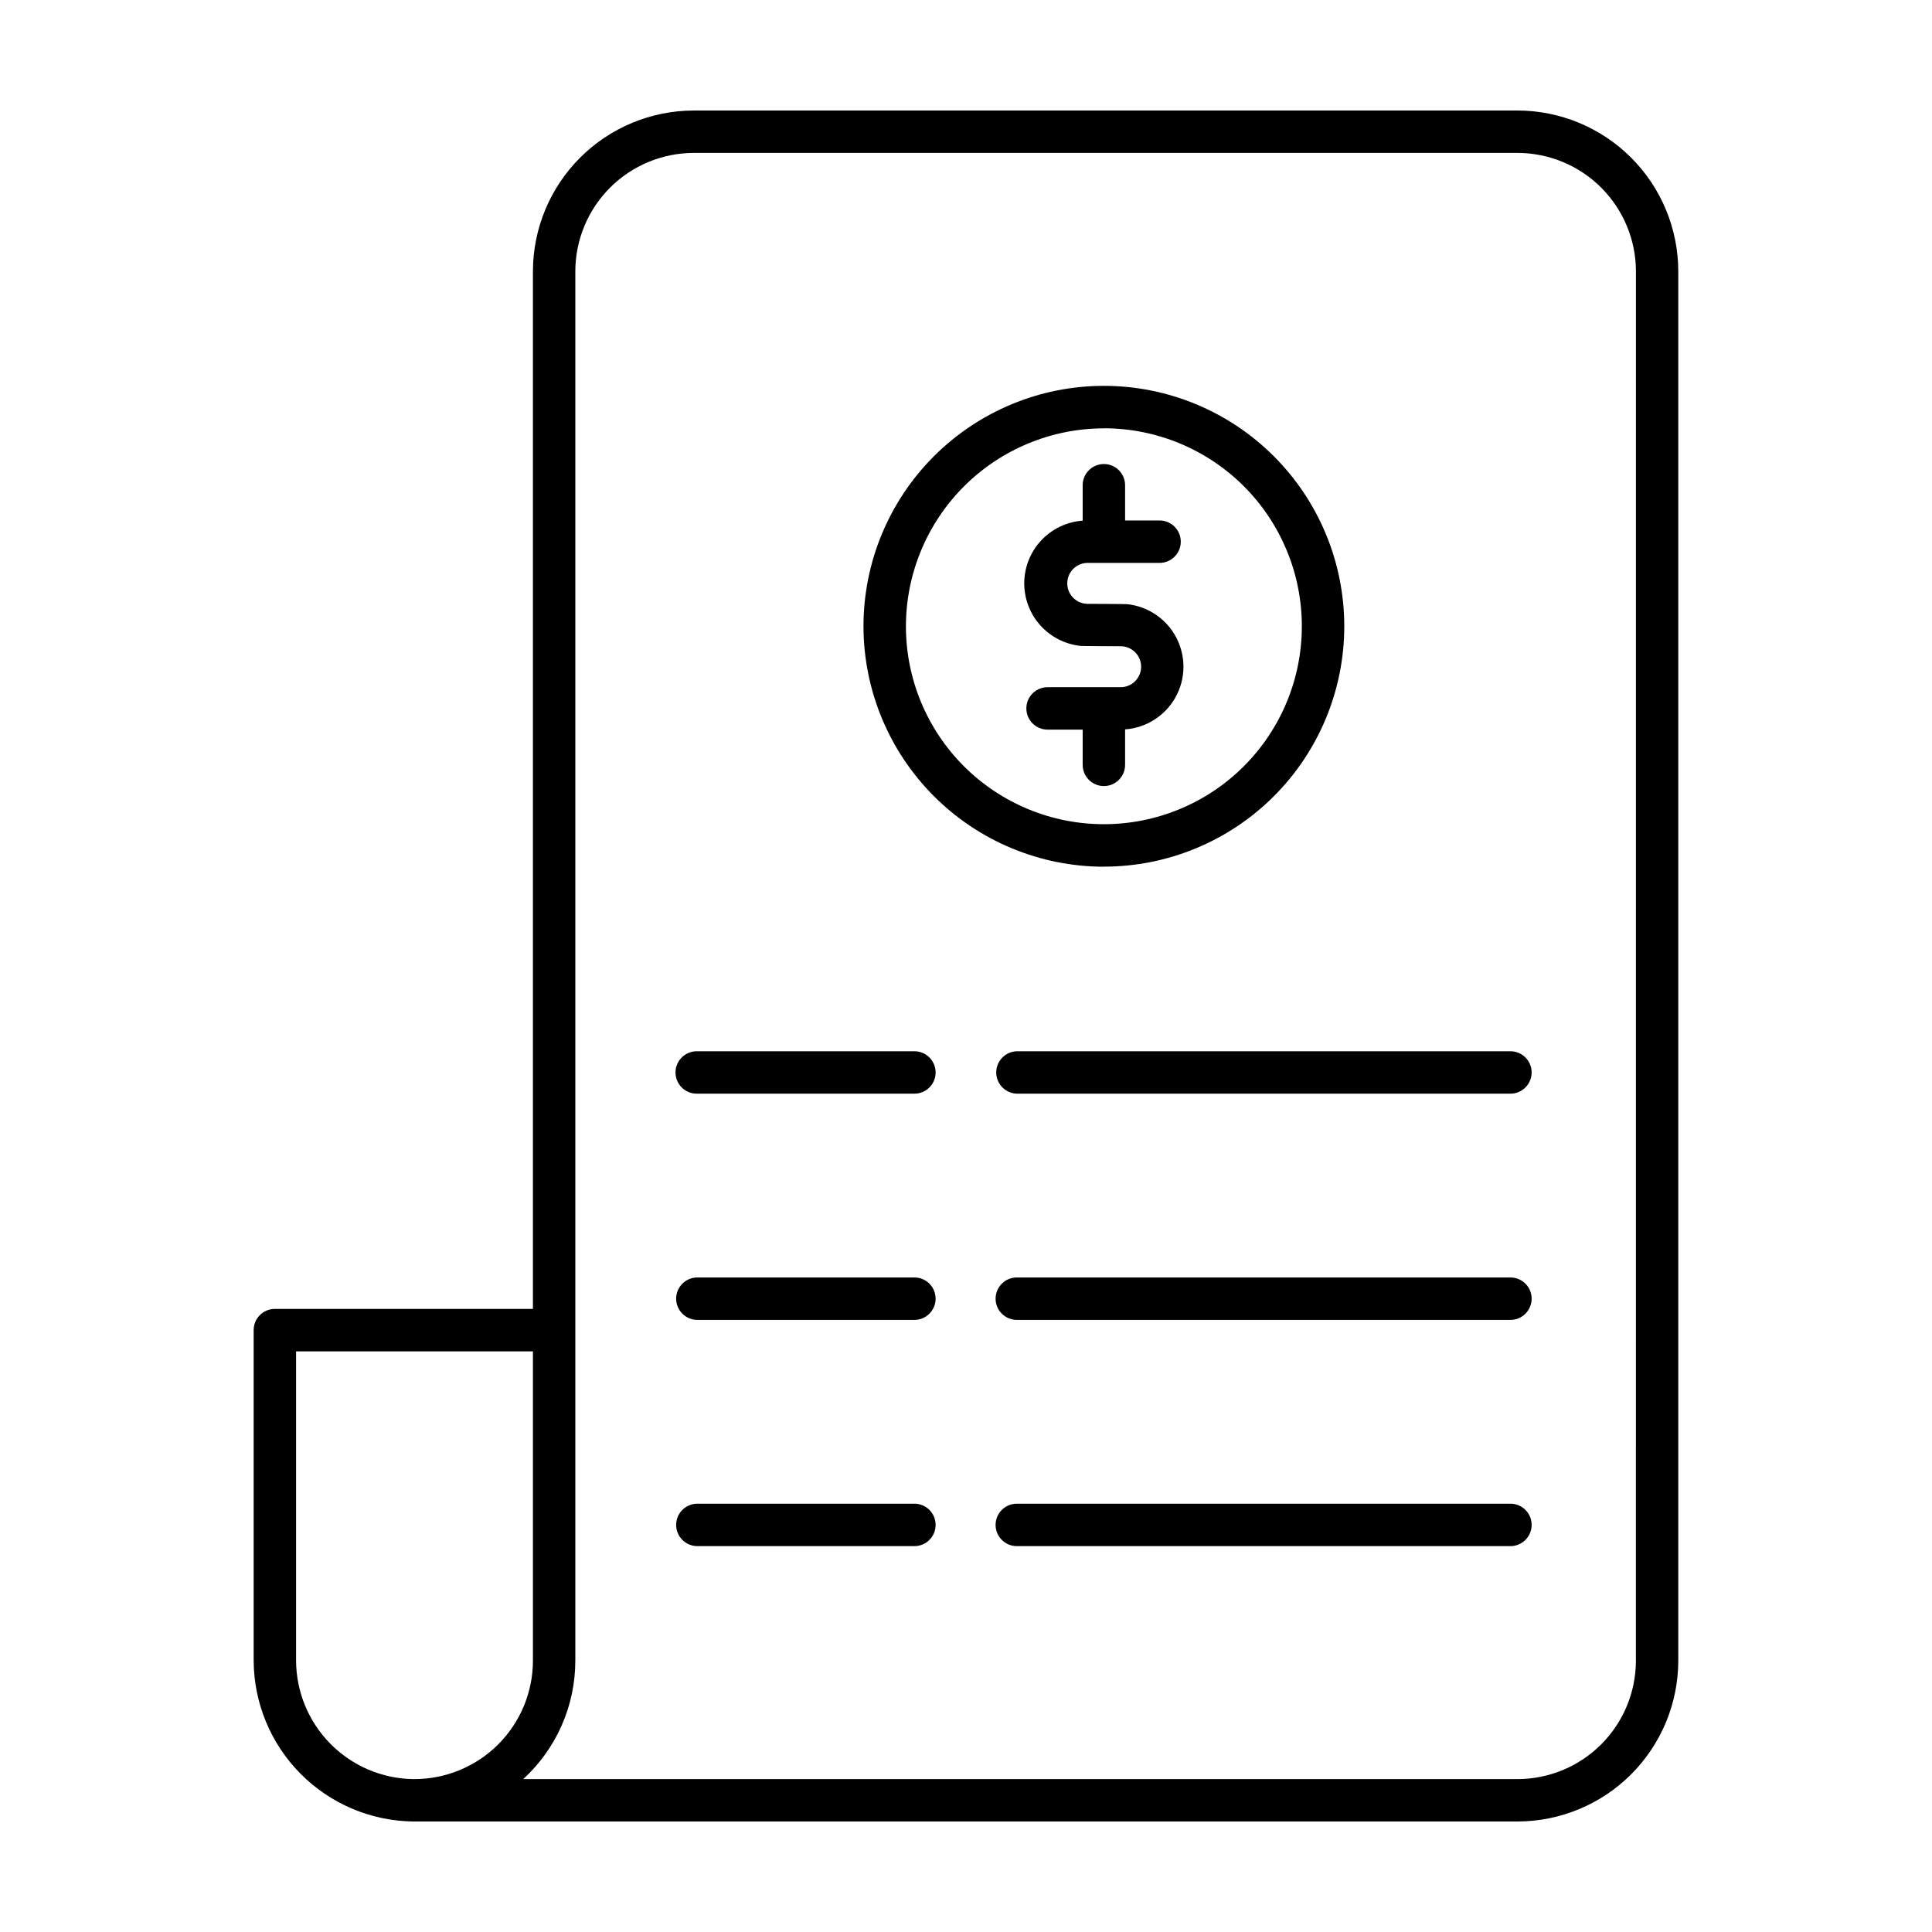
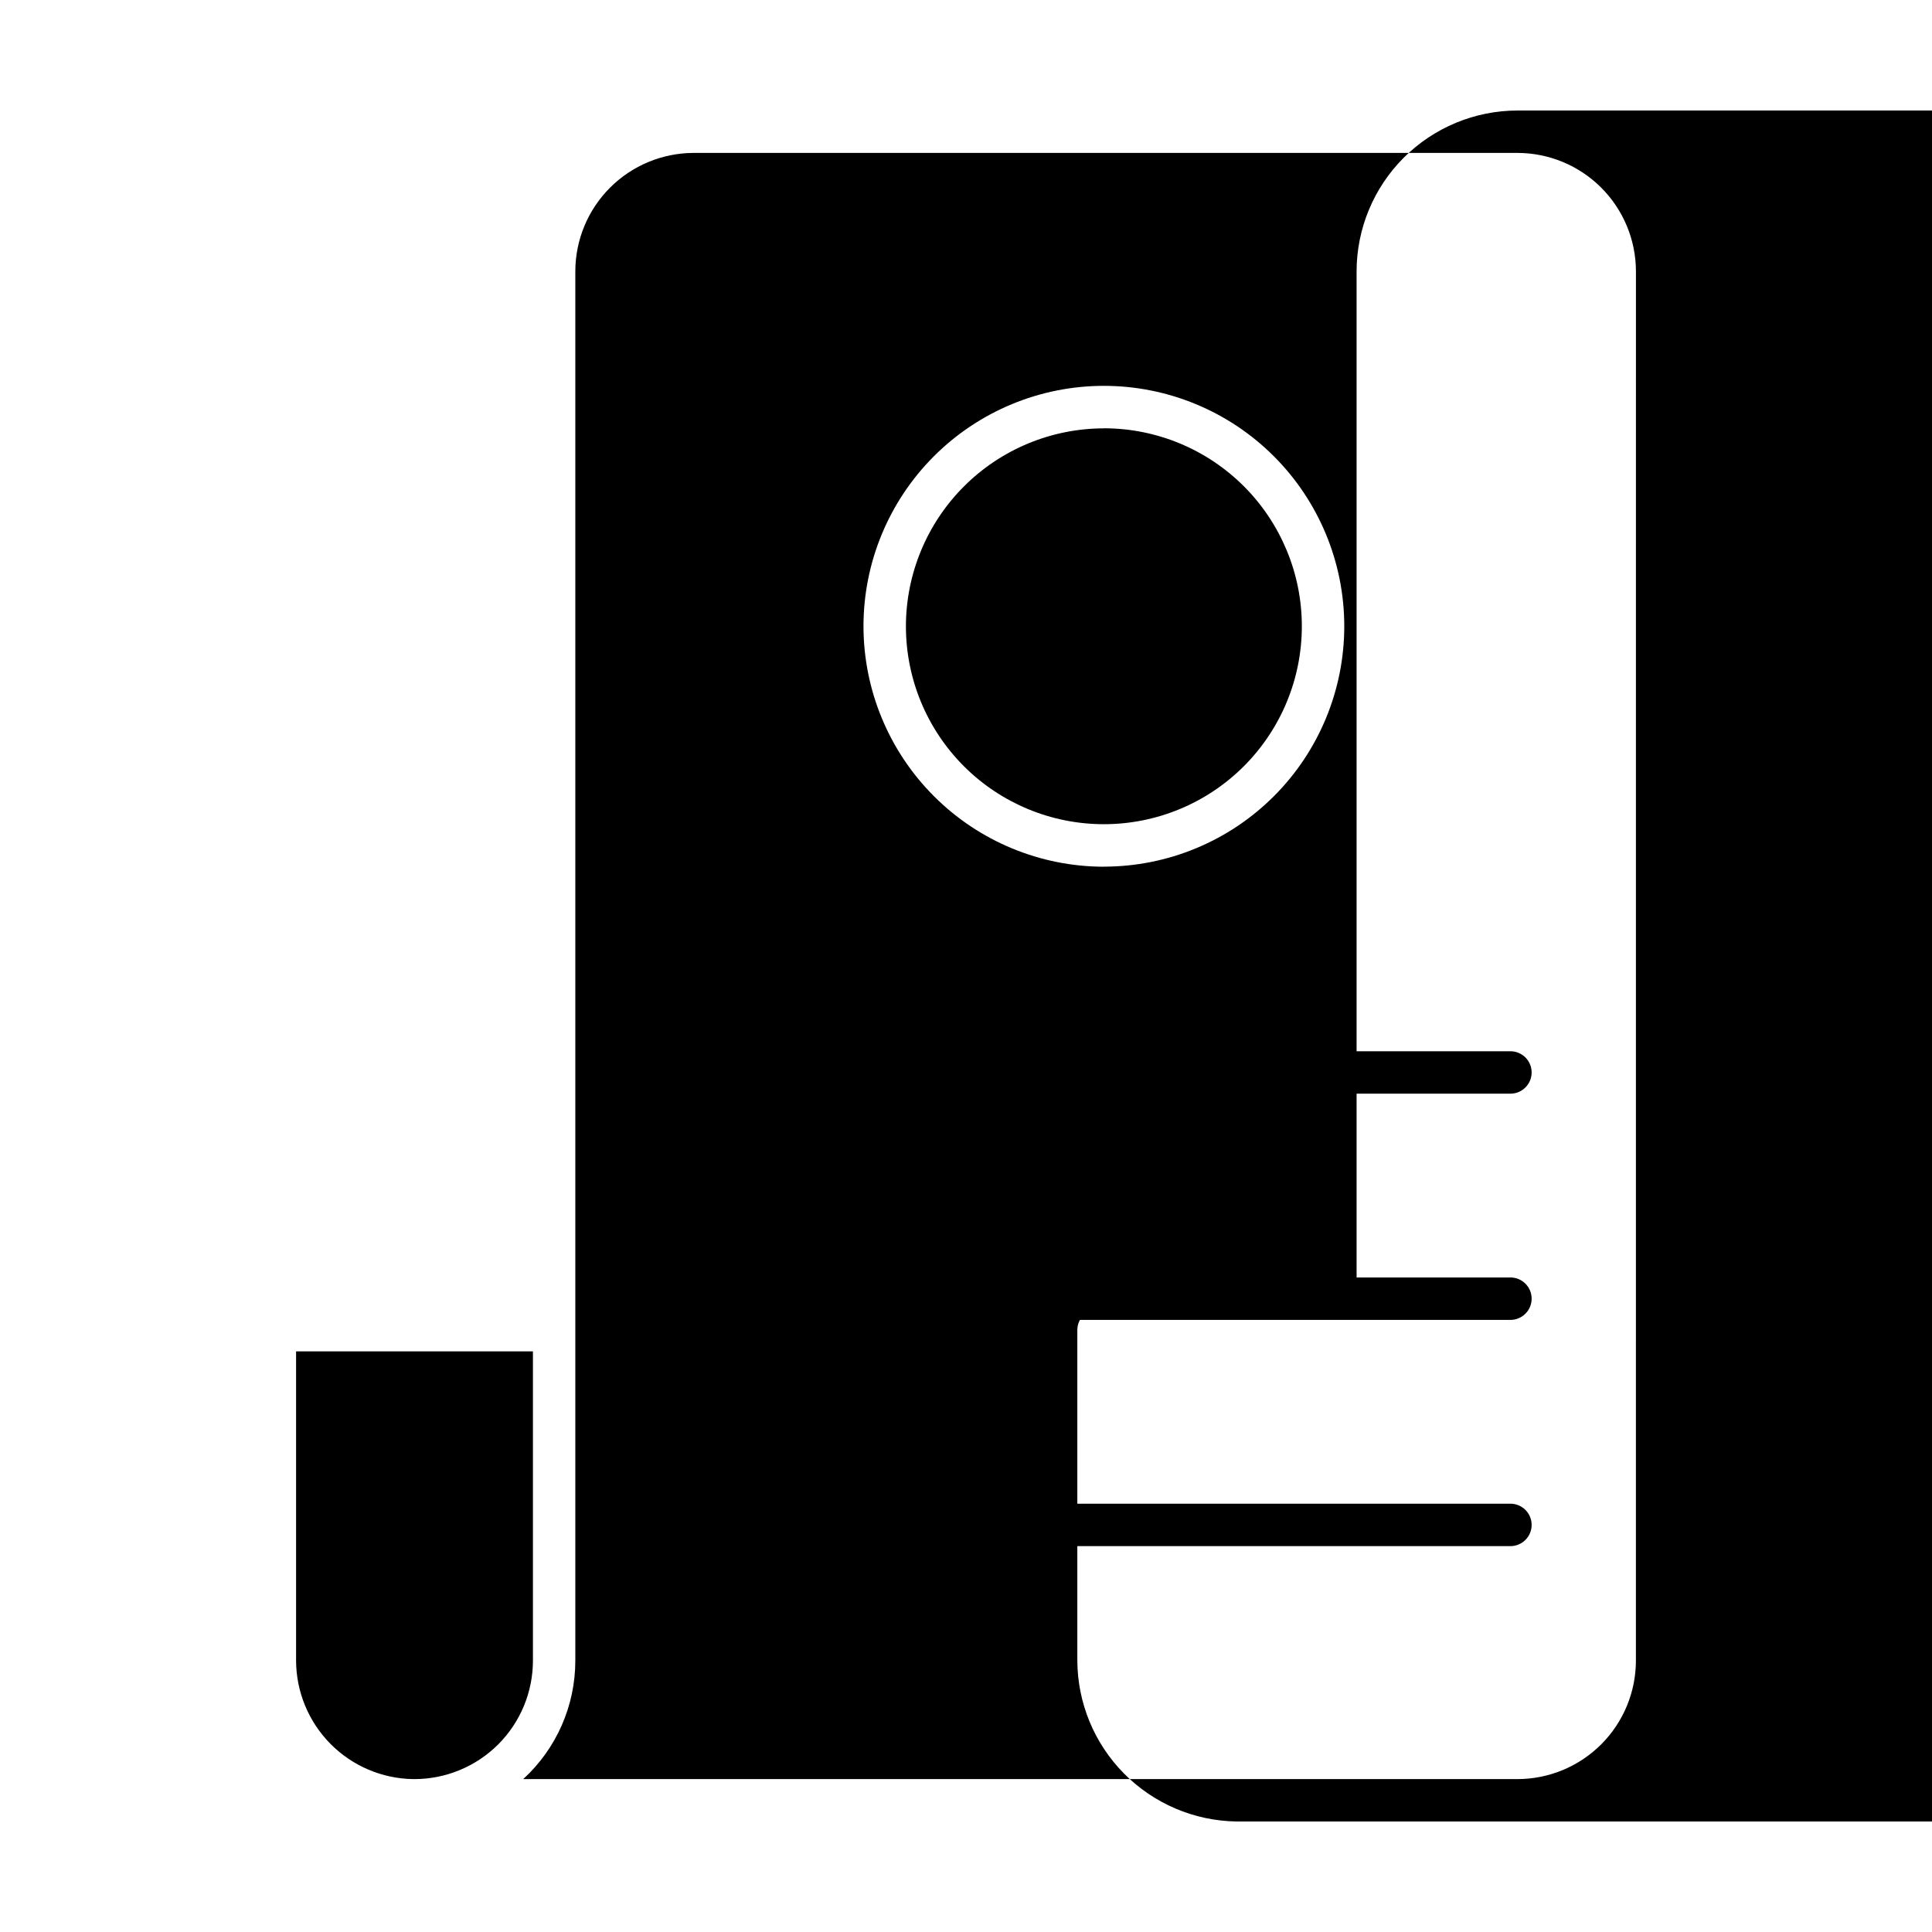
<svg xmlns="http://www.w3.org/2000/svg" fill="#000000" width="800px" height="800px" version="1.1" viewBox="144 144 512 512">
-   <path d="m546.14 173.29h-218.28c-11.301 0.012-22.137 4.508-30.129 12.496-7.992 7.992-12.488 18.828-12.5 30.129v274.96h-68.387c-3.106 0-5.621 2.516-5.621 5.621v87.594c0.051 11.211 4.492 21.953 12.375 29.922 7.887 7.973 18.578 12.531 29.789 12.703h292.75c11.301-0.012 22.137-4.504 30.129-12.496 7.992-7.992 12.484-18.828 12.496-30.129v-368.18c-0.012-11.301-4.504-22.137-12.496-30.129-7.992-7.988-18.828-12.484-30.129-12.496zm-292.29 442.19h-0.398 0.004c-8.246-0.133-16.113-3.496-21.906-9.367-5.793-5.867-9.055-13.773-9.086-22.02v-81.969h62.77v81.969c-0.008 8.32-3.316 16.297-9.199 22.184-5.883 5.883-13.859 9.191-22.184 9.203zm323.68-31.387h0.004c-0.008 8.32-3.32 16.301-9.203 22.184-5.887 5.883-13.863 9.195-22.184 9.203h-263.49c8.801-8.062 13.812-19.449 13.809-31.387v-368.18c0.008-8.32 3.32-16.297 9.203-22.184 5.883-5.883 13.863-9.191 22.184-9.203h218.3c8.32 0.012 16.297 3.32 22.184 9.203 5.883 5.887 9.195 13.863 9.203 22.184zm-162.1-285.49c0.004-4.215 1.602-8.273 4.477-11.359 2.871-3.082 6.805-4.965 11.012-5.266v-9.383c0-3.106 2.516-5.621 5.621-5.621 3.106 0 5.621 2.516 5.621 5.621v9.336h9.137c3.106 0 5.621 2.516 5.621 5.621s-2.516 5.625-5.621 5.625h-19.203c-2.93 0.09-5.258 2.488-5.258 5.422s2.328 5.336 5.258 5.426c0 0 10.238 0.035 10.539 0.086l0.004-0.004c5.582 0.562 10.508 3.898 13.102 8.871 2.594 4.977 2.512 10.926-0.227 15.824-2.734 4.898-7.754 8.09-13.352 8.492v9.402c0 3.106-2.516 5.621-5.621 5.621-3.106 0-5.621-2.516-5.621-5.621v-9.34h-9.137c-1.52 0.043-2.992-0.527-4.082-1.586-1.094-1.059-1.707-2.516-1.707-4.035s0.613-2.977 1.707-4.035c1.09-1.059 2.562-1.633 4.082-1.586h19.199c3 0 5.43-2.43 5.43-5.426s-2.43-5.426-5.43-5.426c0 0-10.238-0.031-10.539-0.082-4.109-0.414-7.922-2.34-10.695-5.402-2.773-3.062-4.309-7.043-4.316-11.176zm21.109 75.066c16.898 0 33.102-6.711 45.051-18.66 11.945-11.949 18.656-28.156 18.656-45.055-0.004-16.895-6.719-33.102-18.668-45.047-11.949-11.945-28.156-18.656-45.055-18.652-16.895 0.004-33.098 6.723-45.043 18.672-11.945 11.953-18.652 28.16-18.648 45.055 0.02 16.891 6.738 33.082 18.68 45.027 11.945 11.941 28.137 18.66 45.027 18.68zm0-116.17c13.914 0 27.254 5.527 37.094 15.363 9.836 9.836 15.367 23.18 15.367 37.09 0.004 13.914-5.523 27.258-15.359 37.098-9.836 9.84-23.176 15.367-37.09 15.371-13.91 0.004-27.254-5.519-37.098-15.352-9.84-9.836-15.371-23.176-15.375-37.09 0.012-13.906 5.547-27.242 15.379-37.078 9.836-9.836 23.172-15.367 37.082-15.383zm113.36 170.71c0 3.106-2.516 5.625-5.621 5.625h-130.81c-3.039-0.094-5.457-2.582-5.457-5.621 0-3.039 2.418-5.531 5.457-5.621h130.81c1.492 0 2.922 0.59 3.977 1.645 1.055 1.055 1.645 2.484 1.645 3.973zm-157.95 0c0 3.106-2.516 5.625-5.621 5.625h-57.516c-1.52 0.043-2.992-0.527-4.086-1.586-1.09-1.059-1.707-2.516-1.707-4.035 0-1.52 0.617-2.977 1.707-4.035 1.094-1.059 2.566-1.629 4.086-1.586h57.488c1.496-0.008 2.93 0.582 3.992 1.637 1.059 1.055 1.656 2.488 1.656 3.981zm157.95 59.953c0 3.106-2.516 5.625-5.621 5.625h-130.81c-3.106 0-5.625-2.519-5.625-5.625 0-3.106 2.519-5.621 5.625-5.621h130.81c3.106 0 5.621 2.516 5.621 5.621zm-157.95 0c0 3.106-2.516 5.625-5.621 5.625h-57.516c-3.106 0-5.625-2.519-5.625-5.625 0-3.106 2.519-5.621 5.625-5.621h57.488c1.496-0.008 2.934 0.582 3.992 1.637 1.059 1.055 1.656 2.488 1.656 3.984zm157.95 59.953c0 3.106-2.516 5.625-5.621 5.625h-130.81c-3.106 0-5.625-2.519-5.625-5.625 0-3.106 2.519-5.621 5.625-5.621h130.81c3.106 0 5.621 2.516 5.621 5.621zm-157.95 0c0 3.106-2.516 5.625-5.621 5.625h-57.516c-3.106 0-5.625-2.519-5.625-5.625 0-3.106 2.519-5.621 5.625-5.621h57.488c1.496-0.008 2.934 0.582 3.992 1.637 1.059 1.055 1.656 2.488 1.656 3.984z" />
+   <path d="m546.14 173.29c-11.301 0.012-22.137 4.508-30.129 12.496-7.992 7.992-12.488 18.828-12.5 30.129v274.96h-68.387c-3.106 0-5.621 2.516-5.621 5.621v87.594c0.051 11.211 4.492 21.953 12.375 29.922 7.887 7.973 18.578 12.531 29.789 12.703h292.75c11.301-0.012 22.137-4.504 30.129-12.496 7.992-7.992 12.484-18.828 12.496-30.129v-368.18c-0.012-11.301-4.504-22.137-12.496-30.129-7.992-7.988-18.828-12.484-30.129-12.496zm-292.29 442.19h-0.398 0.004c-8.246-0.133-16.113-3.496-21.906-9.367-5.793-5.867-9.055-13.773-9.086-22.02v-81.969h62.77v81.969c-0.008 8.32-3.316 16.297-9.199 22.184-5.883 5.883-13.859 9.191-22.184 9.203zm323.68-31.387h0.004c-0.008 8.32-3.32 16.301-9.203 22.184-5.887 5.883-13.863 9.195-22.184 9.203h-263.49c8.801-8.062 13.812-19.449 13.809-31.387v-368.18c0.008-8.32 3.32-16.297 9.203-22.184 5.883-5.883 13.863-9.191 22.184-9.203h218.3c8.32 0.012 16.297 3.32 22.184 9.203 5.883 5.887 9.195 13.863 9.203 22.184zm-162.1-285.49c0.004-4.215 1.602-8.273 4.477-11.359 2.871-3.082 6.805-4.965 11.012-5.266v-9.383c0-3.106 2.516-5.621 5.621-5.621 3.106 0 5.621 2.516 5.621 5.621v9.336h9.137c3.106 0 5.621 2.516 5.621 5.621s-2.516 5.625-5.621 5.625h-19.203c-2.93 0.09-5.258 2.488-5.258 5.422s2.328 5.336 5.258 5.426c0 0 10.238 0.035 10.539 0.086l0.004-0.004c5.582 0.562 10.508 3.898 13.102 8.871 2.594 4.977 2.512 10.926-0.227 15.824-2.734 4.898-7.754 8.09-13.352 8.492v9.402c0 3.106-2.516 5.621-5.621 5.621-3.106 0-5.621-2.516-5.621-5.621v-9.34h-9.137c-1.52 0.043-2.992-0.527-4.082-1.586-1.094-1.059-1.707-2.516-1.707-4.035s0.613-2.977 1.707-4.035c1.09-1.059 2.562-1.633 4.082-1.586h19.199c3 0 5.43-2.43 5.43-5.426s-2.43-5.426-5.43-5.426c0 0-10.238-0.031-10.539-0.082-4.109-0.414-7.922-2.34-10.695-5.402-2.773-3.062-4.309-7.043-4.316-11.176zm21.109 75.066c16.898 0 33.102-6.711 45.051-18.66 11.945-11.949 18.656-28.156 18.656-45.055-0.004-16.895-6.719-33.102-18.668-45.047-11.949-11.945-28.156-18.656-45.055-18.652-16.895 0.004-33.098 6.723-45.043 18.672-11.945 11.953-18.652 28.16-18.648 45.055 0.02 16.891 6.738 33.082 18.68 45.027 11.945 11.941 28.137 18.66 45.027 18.68zm0-116.17c13.914 0 27.254 5.527 37.094 15.363 9.836 9.836 15.367 23.18 15.367 37.09 0.004 13.914-5.523 27.258-15.359 37.098-9.836 9.84-23.176 15.367-37.09 15.371-13.91 0.004-27.254-5.519-37.098-15.352-9.84-9.836-15.371-23.176-15.375-37.09 0.012-13.906 5.547-27.242 15.379-37.078 9.836-9.836 23.172-15.367 37.082-15.383zm113.36 170.71c0 3.106-2.516 5.625-5.621 5.625h-130.81c-3.039-0.094-5.457-2.582-5.457-5.621 0-3.039 2.418-5.531 5.457-5.621h130.81c1.492 0 2.922 0.59 3.977 1.645 1.055 1.055 1.645 2.484 1.645 3.973zm-157.95 0c0 3.106-2.516 5.625-5.621 5.625h-57.516c-1.52 0.043-2.992-0.527-4.086-1.586-1.09-1.059-1.707-2.516-1.707-4.035 0-1.52 0.617-2.977 1.707-4.035 1.094-1.059 2.566-1.629 4.086-1.586h57.488c1.496-0.008 2.93 0.582 3.992 1.637 1.059 1.055 1.656 2.488 1.656 3.981zm157.95 59.953c0 3.106-2.516 5.625-5.621 5.625h-130.81c-3.106 0-5.625-2.519-5.625-5.625 0-3.106 2.519-5.621 5.625-5.621h130.81c3.106 0 5.621 2.516 5.621 5.621zm-157.95 0c0 3.106-2.516 5.625-5.621 5.625h-57.516c-3.106 0-5.625-2.519-5.625-5.625 0-3.106 2.519-5.621 5.625-5.621h57.488c1.496-0.008 2.934 0.582 3.992 1.637 1.059 1.055 1.656 2.488 1.656 3.984zm157.95 59.953c0 3.106-2.516 5.625-5.621 5.625h-130.81c-3.106 0-5.625-2.519-5.625-5.625 0-3.106 2.519-5.621 5.625-5.621h130.81c3.106 0 5.621 2.516 5.621 5.621zm-157.95 0c0 3.106-2.516 5.625-5.621 5.625h-57.516c-3.106 0-5.625-2.519-5.625-5.625 0-3.106 2.519-5.621 5.625-5.621h57.488c1.496-0.008 2.934 0.582 3.992 1.637 1.059 1.055 1.656 2.488 1.656 3.984z" />
</svg>